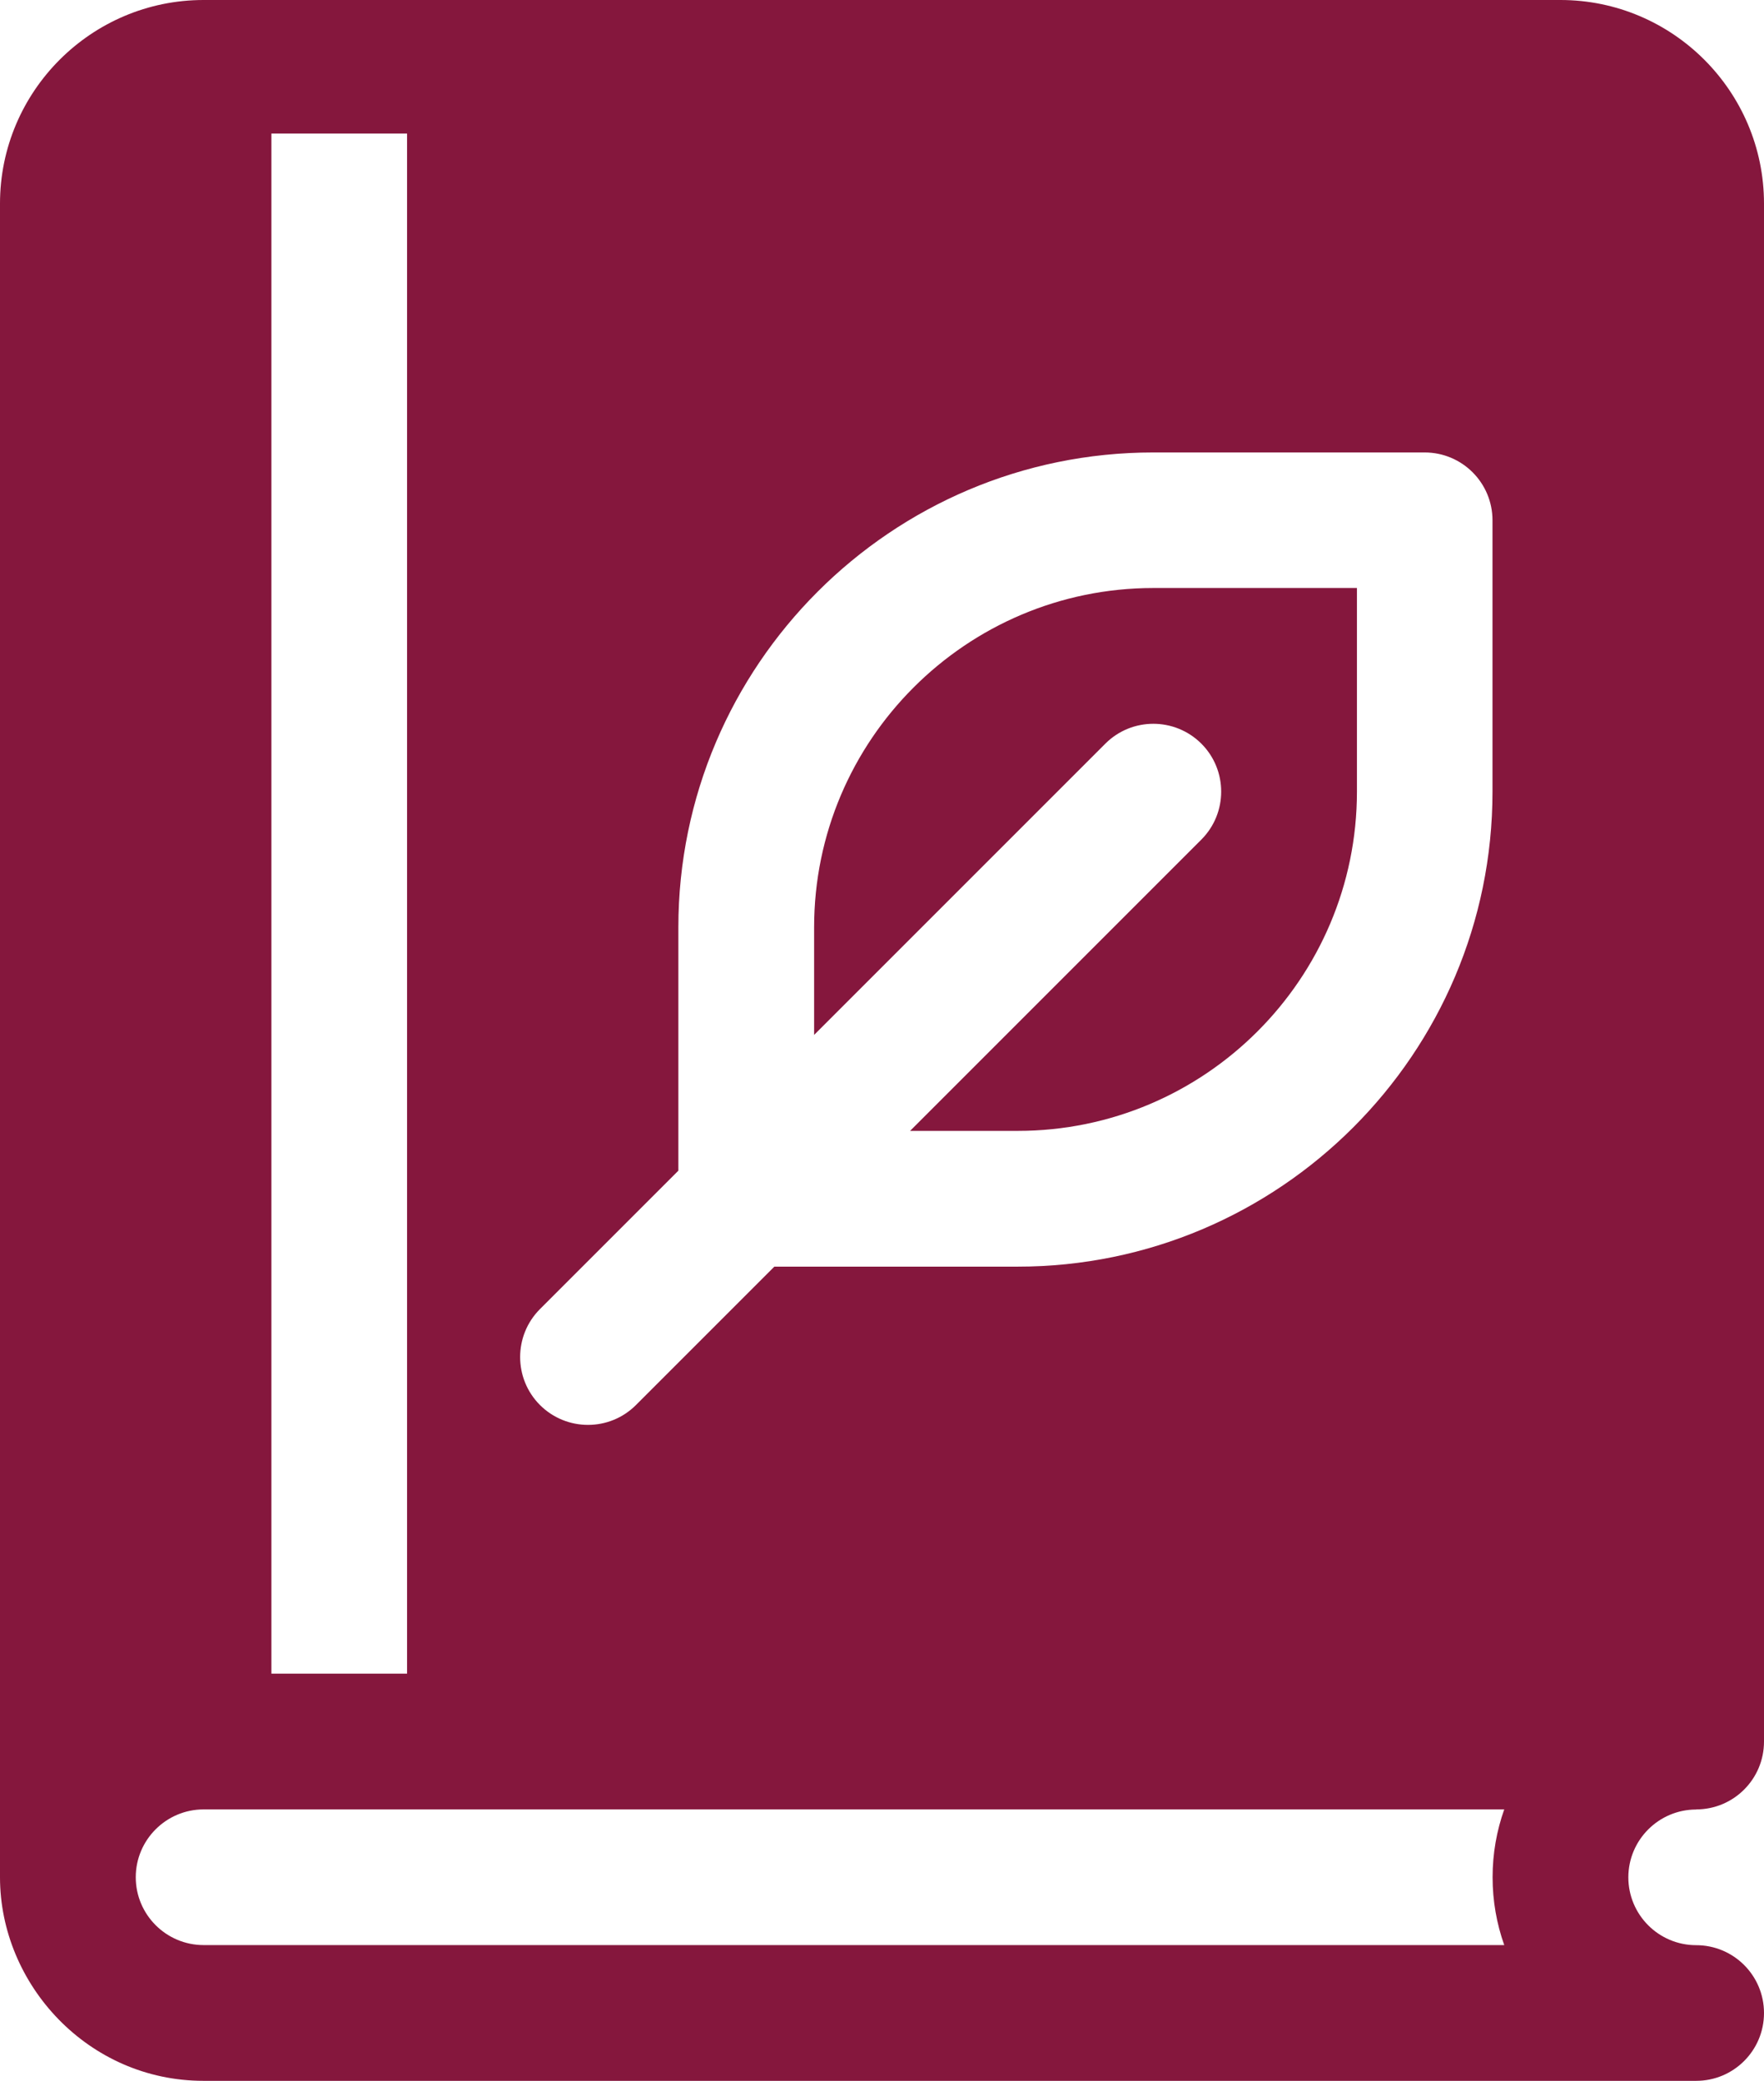
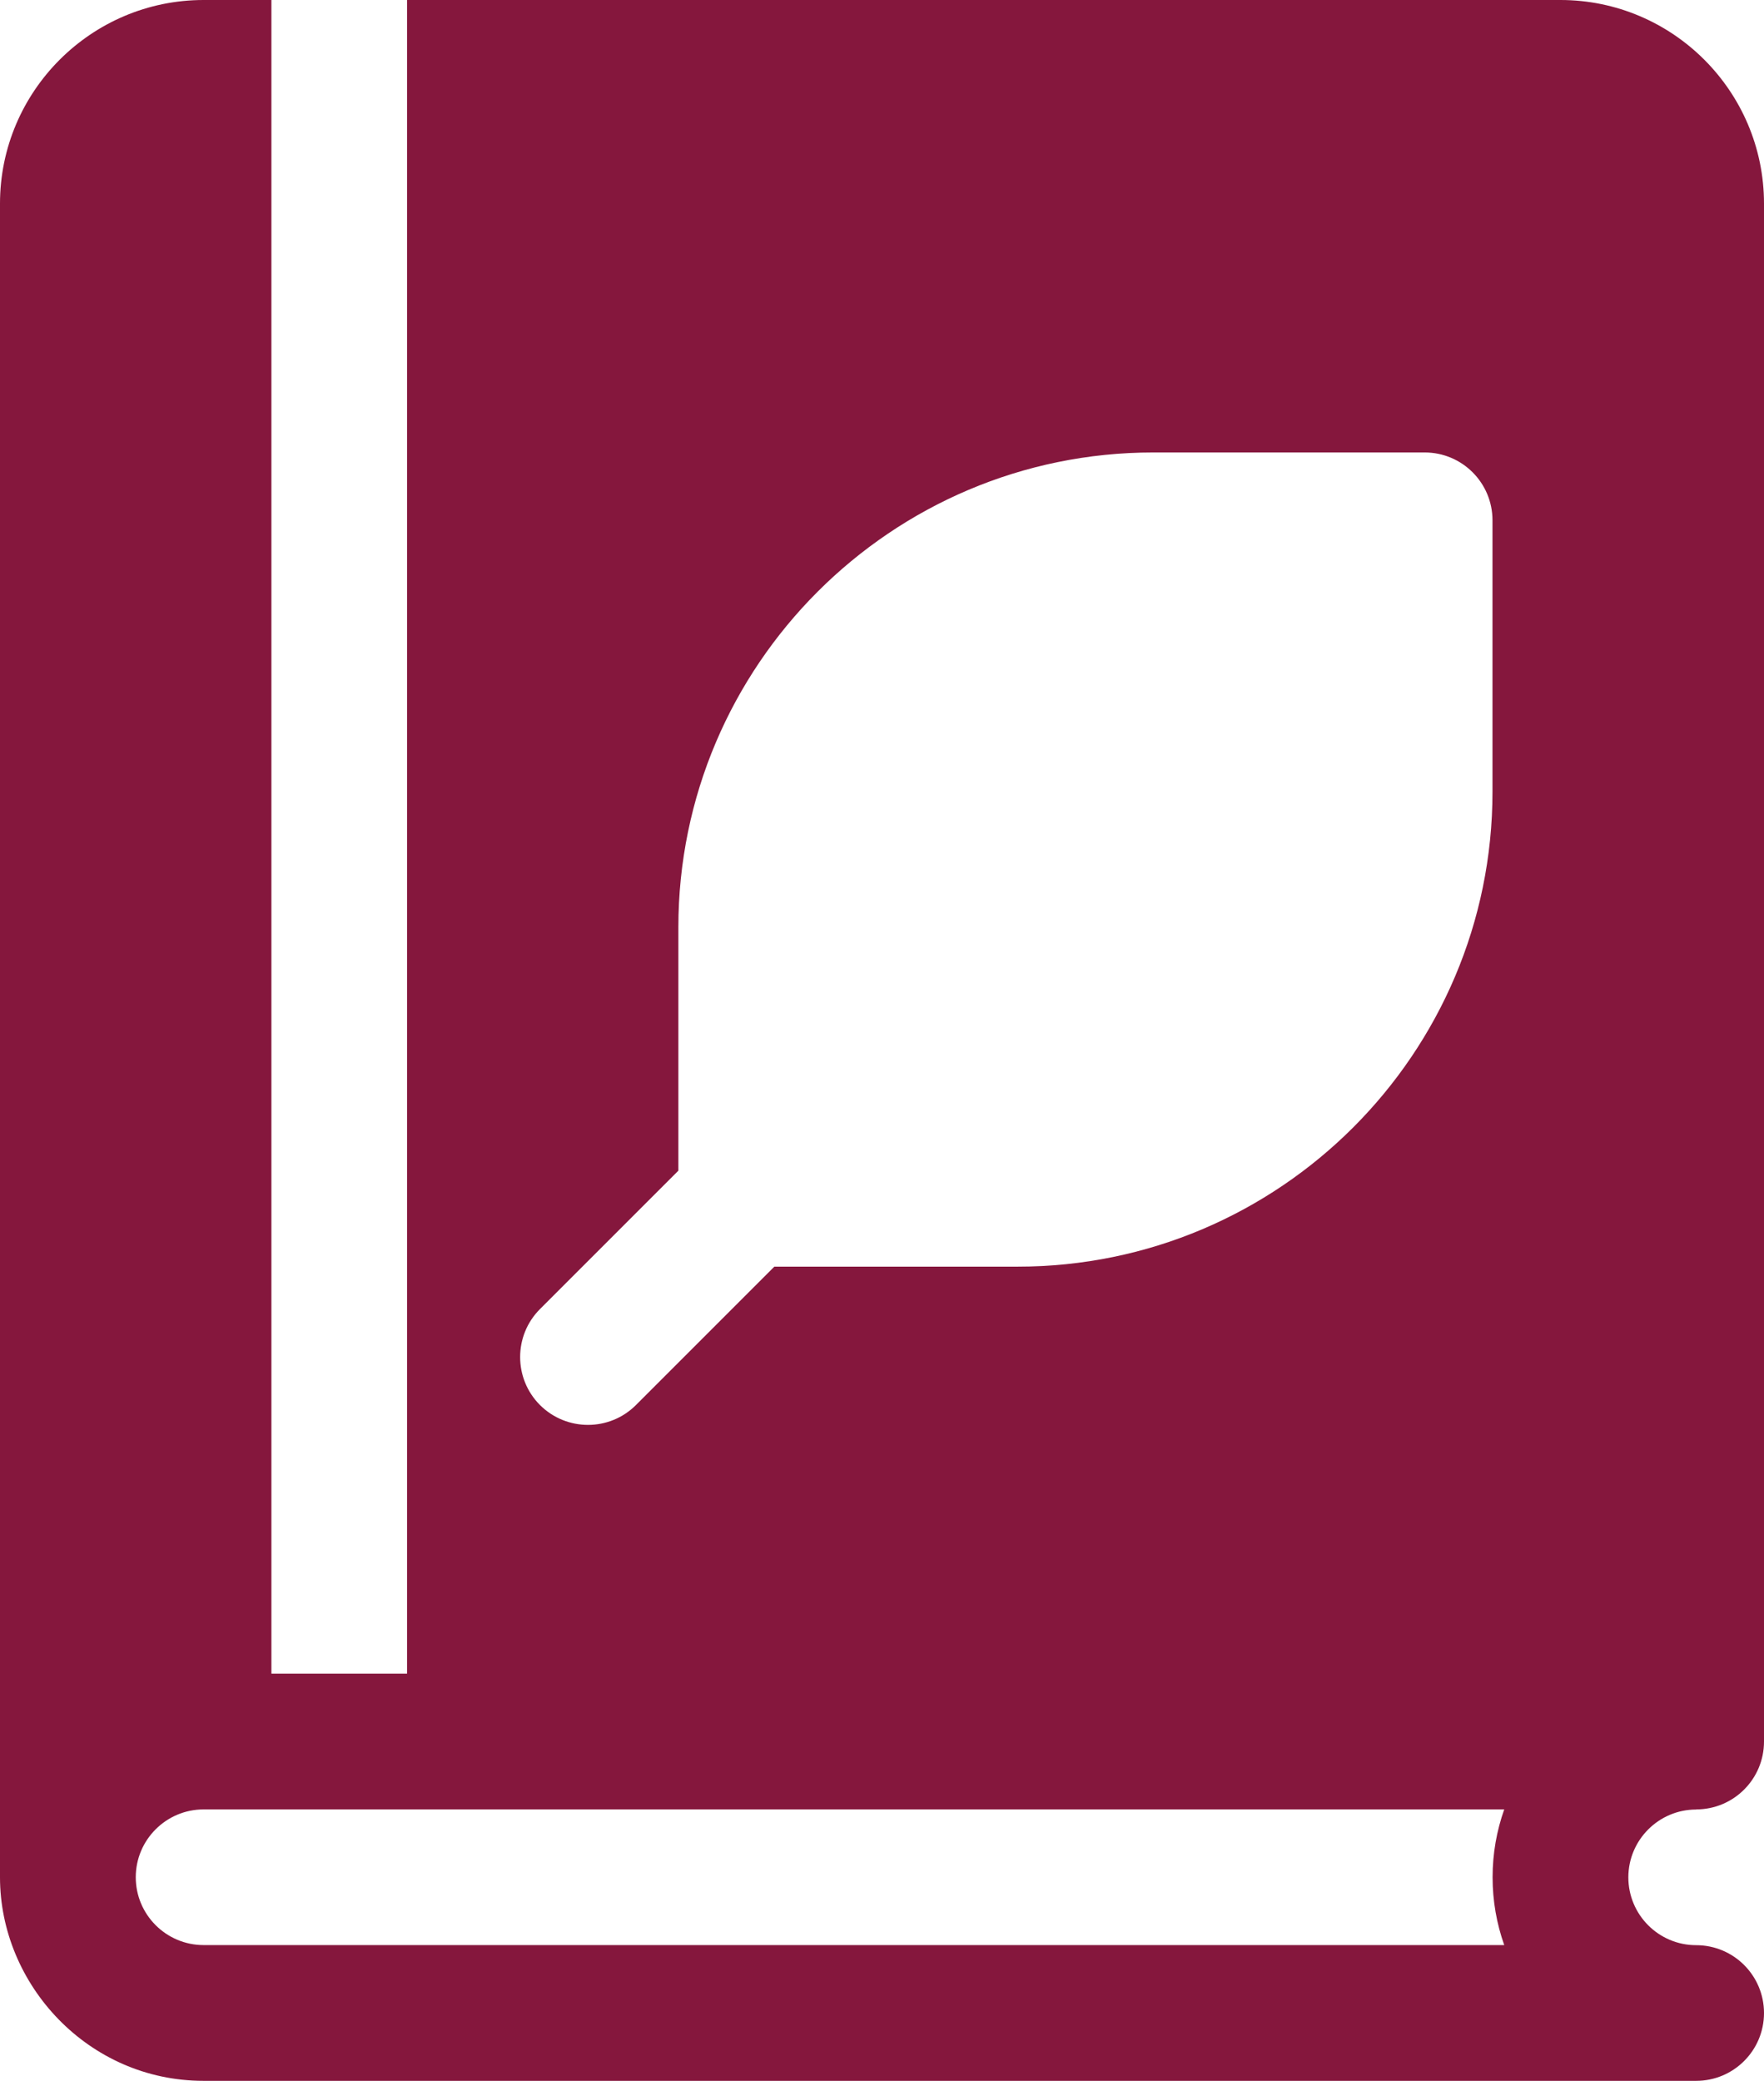
<svg xmlns="http://www.w3.org/2000/svg" id="Camada_2" data-name="Camada 2" viewBox="0 0 168.01 198.16">
  <defs>
    <style>      .cls-1 {        fill: #85173d;        stroke-width: 0px;      }    </style>
  </defs>
  <g id="Layer_1" data-name="Layer 1">
    <g>
      <g>
-         <path class="cls-1" d="M109.85,56c-17.82,0-32.31,14.49-32.31,32.31v10.25l27.74-27.74c2.52-2.52,6.61-2.52,9.14,0,2.52,2.52,2.52,6.62,0,9.14l-27.74,27.74h10.25c17.82,0,32.31-14.49,32.31-32.31v-19.39h-19.39Z" />
        <path class="cls-1" d="M161.55,172.32c3.57,0,6.46-2.89,6.46-6.46V19.39c0-10.69-8.7-19.39-19.39-19.39H38.77v159.39h-12.92V0h-6.46C8.7,0,0,8.7,0,19.39v159.39c0,10.22,8.4,19.39,19.39,19.39h142.16c3.57,0,6.46-2.89,6.46-6.46s-2.89-6.46-6.46-6.46-6.46-2.9-6.46-6.46,2.9-6.46,6.46-6.46ZM51.43,124.67l13.18-13.18v-23.17c0-24.94,20.29-45.23,45.23-45.23h25.85c3.57,0,6.46,2.89,6.46,6.46v25.85c0,24.94-20.29,45.23-45.23,45.23h-23.17l-13.18,13.18c-2.52,2.52-6.61,2.52-9.14,0-2.52-2.52-2.52-6.62,0-9.14ZM143.27,185.24H19.39c-3.56,0-6.46-2.9-6.46-6.46s2.9-6.46,6.46-6.46h123.88c-.72,2.02-1.11,4.2-1.11,6.46s.39,4.44,1.11,6.46Z" />
      </g>
-       <rect class="cls-1" x="24.06" width="18.97" height="12.72" />
    </g>
  </g>
</svg>